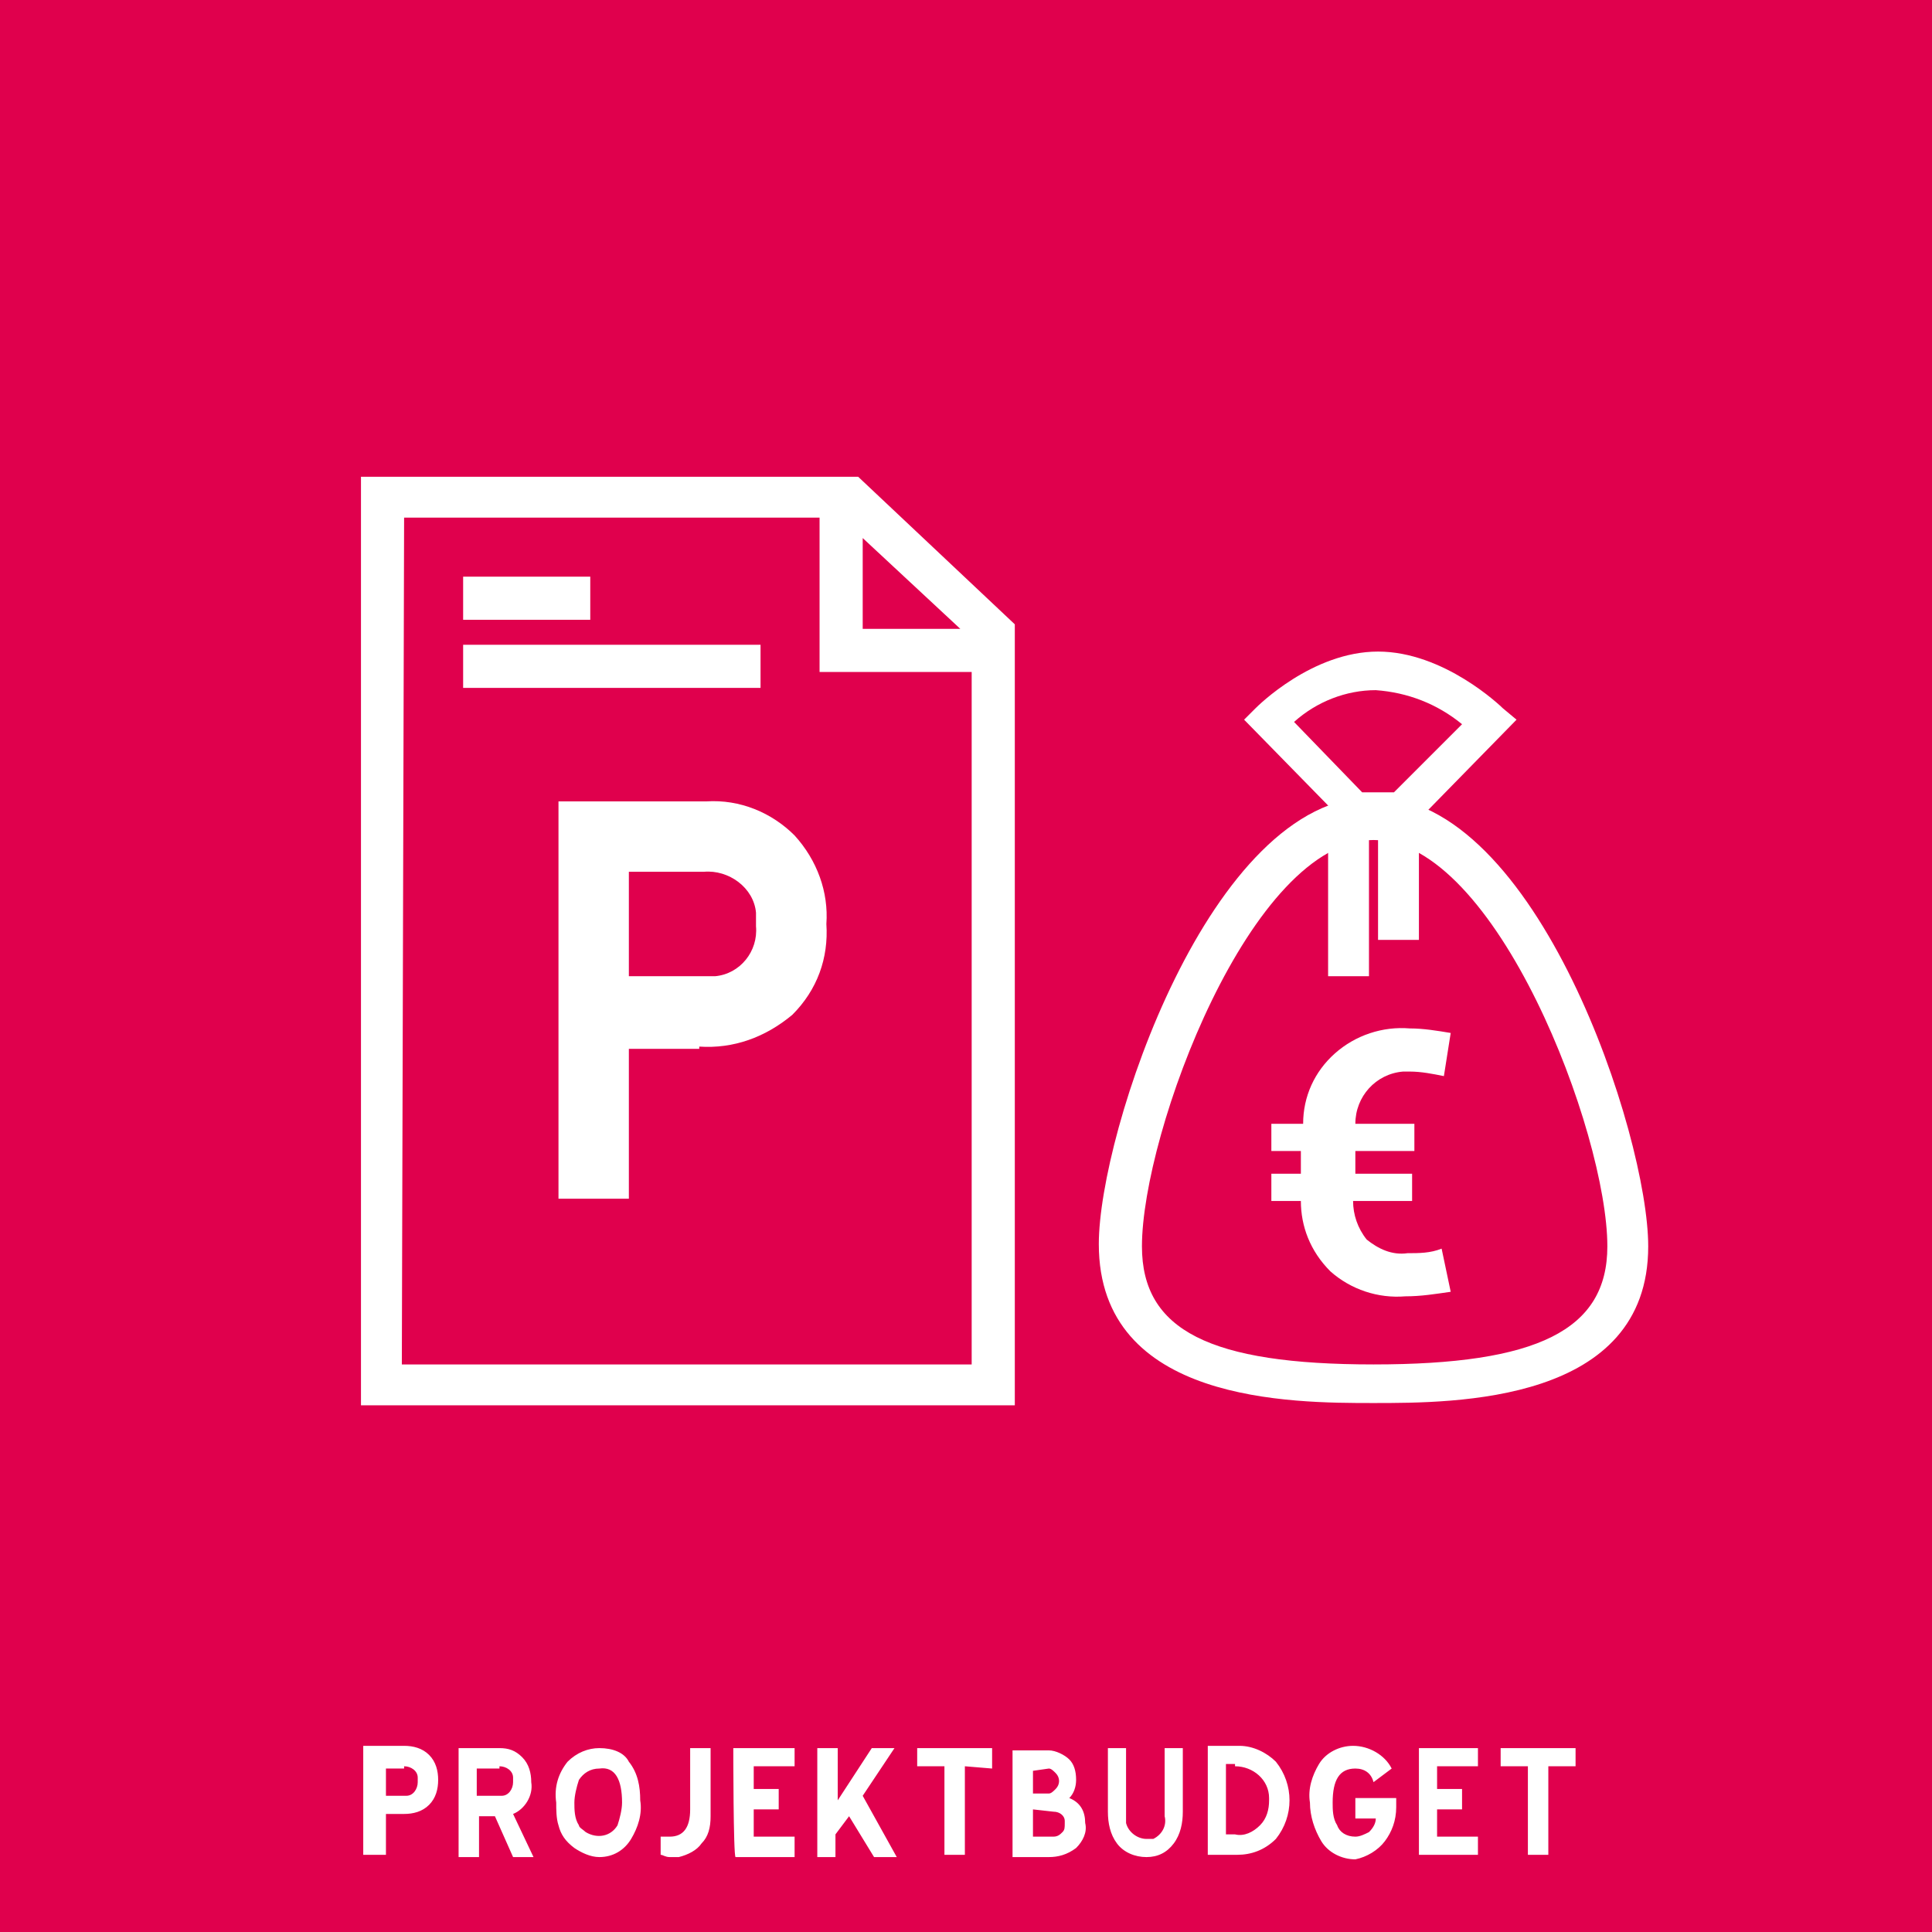
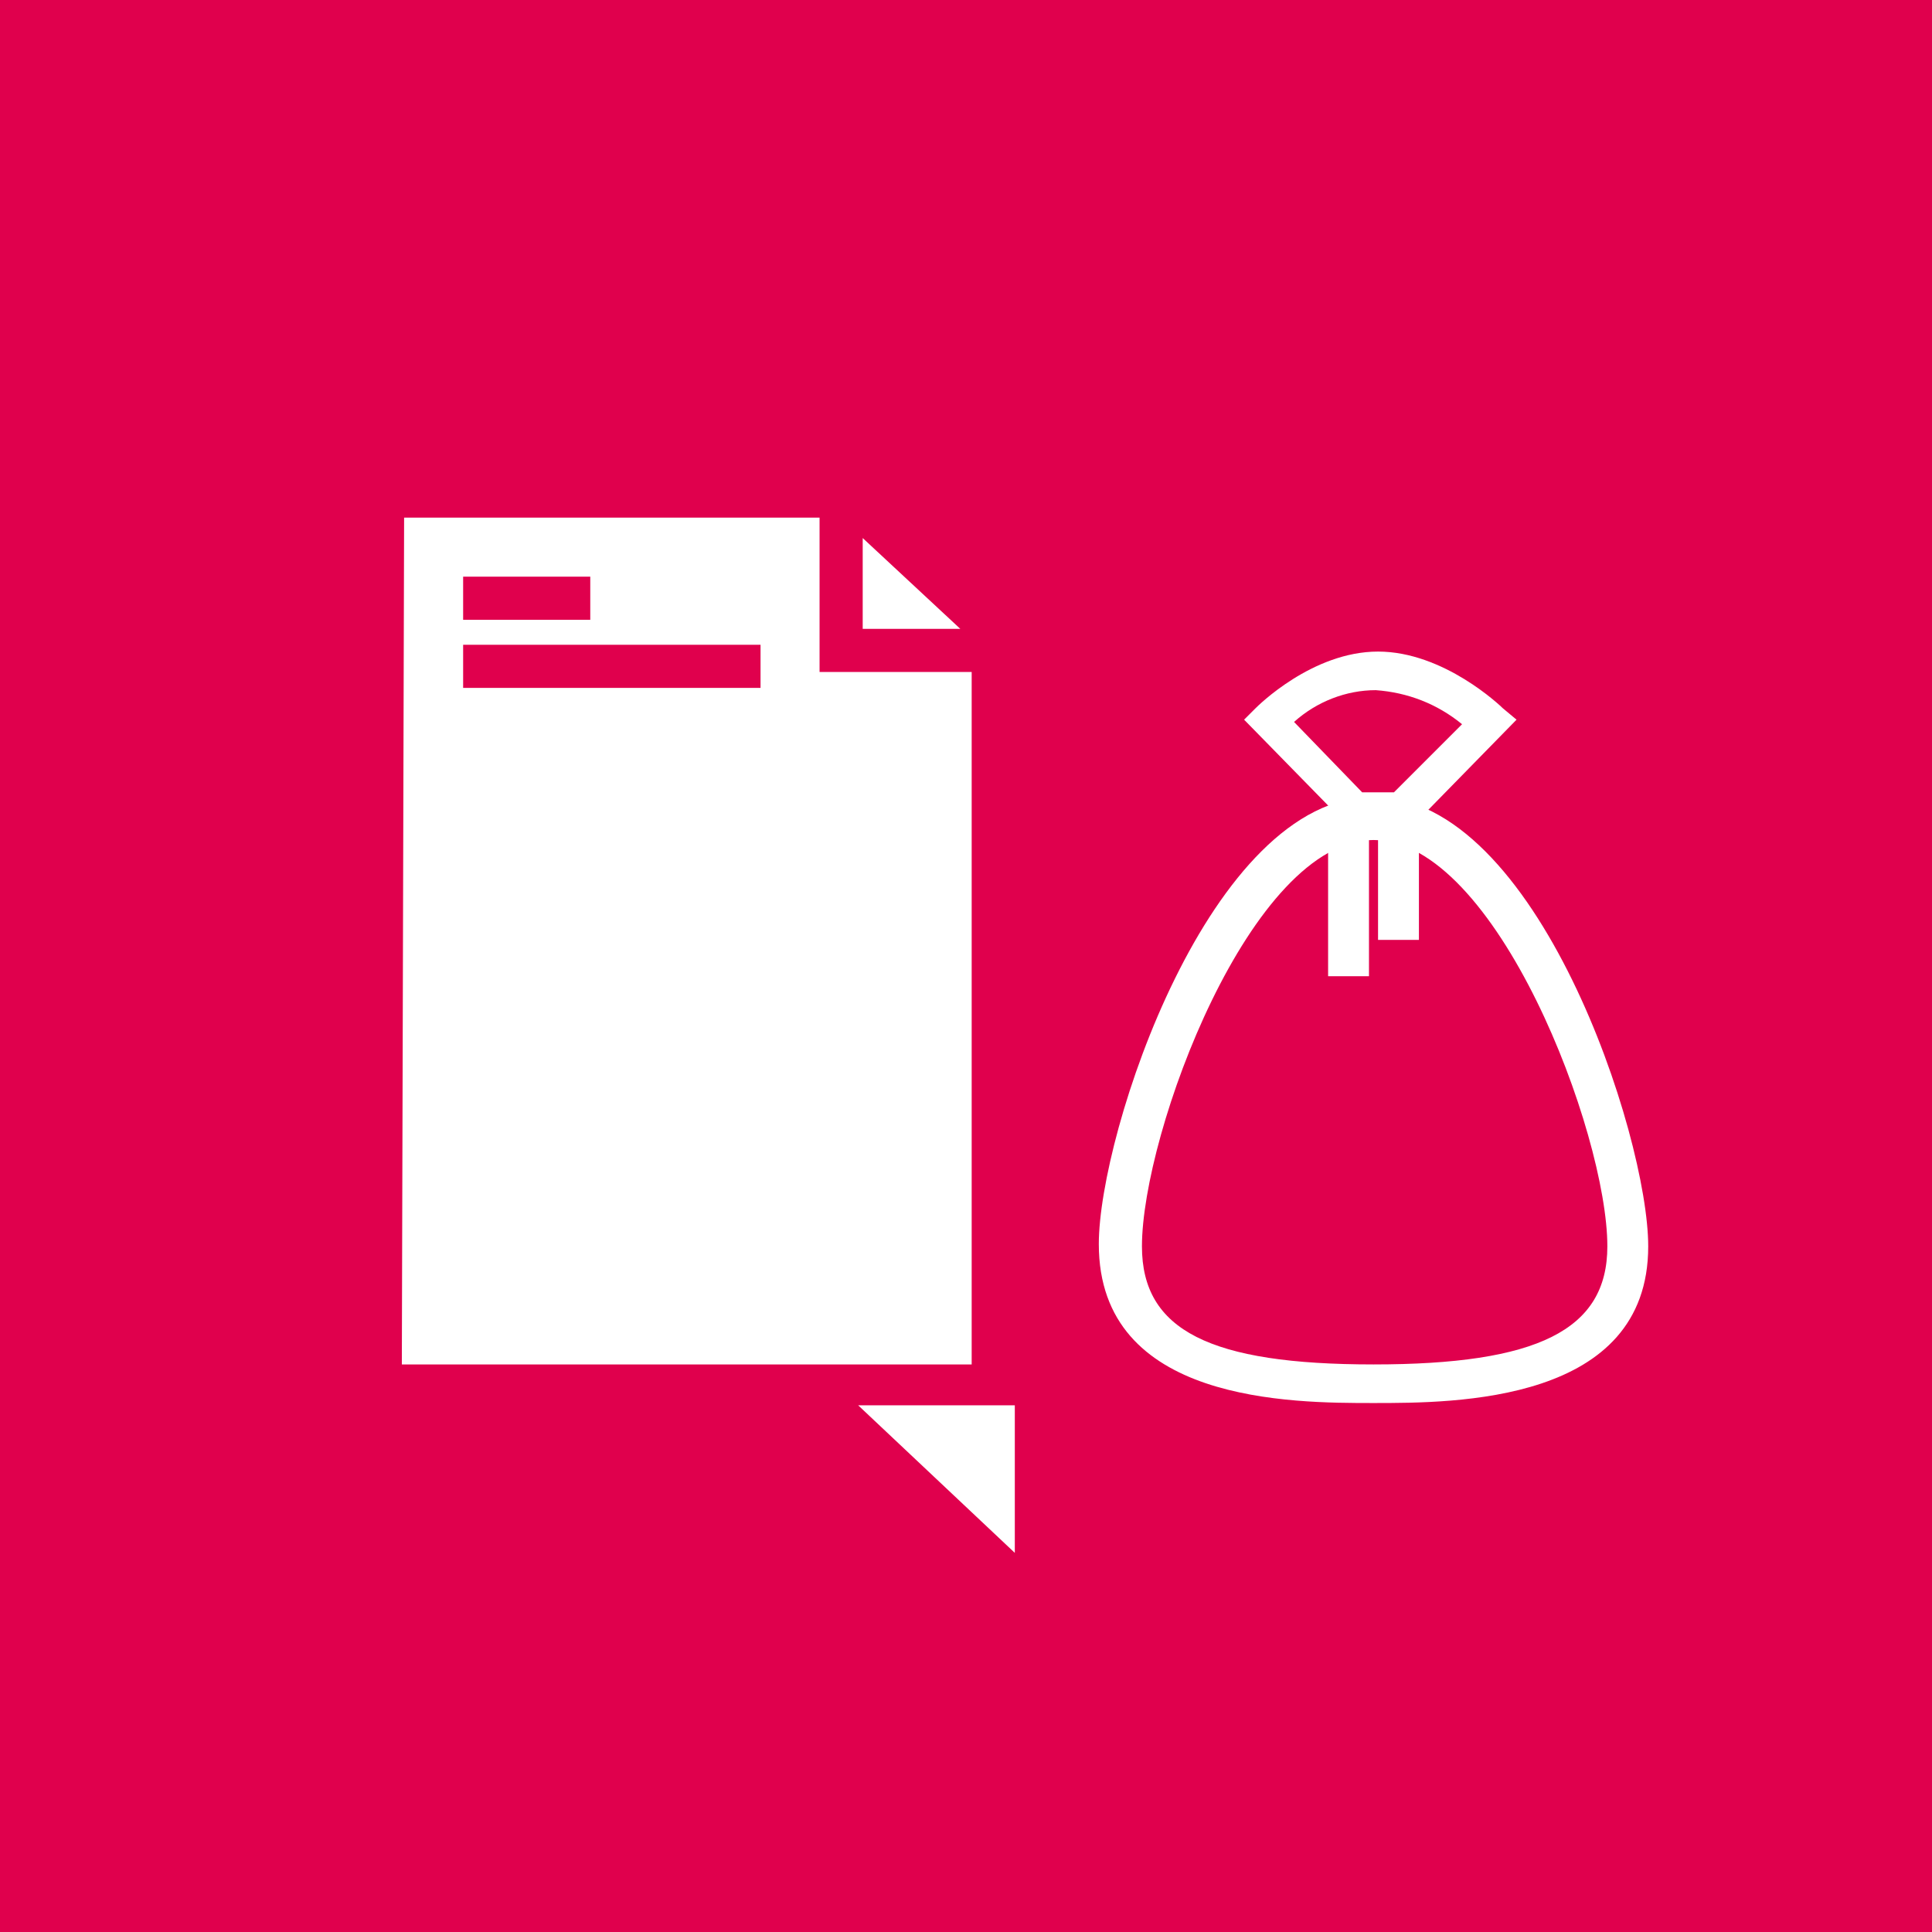
<svg xmlns="http://www.w3.org/2000/svg" version="1.1" id="Ebene_1" x="0px" y="0px" viewBox="0 0 85.1 85.1" style="enable-background:new 0 0 85.1 85.1;" xml:space="preserve">
  <style type="text/css">
	.st0{fill:#E0004D;}
	.st1{fill:#FFFFFF;}
</style>
  <title>icons-for-export</title>
  <rect y="0" class="st0" width="85.1" height="85.1" />
  <path class="st0" d="M60.5,60.9c6.2,0,11.2-1,11.2-6.1s-5-18.8-11.2-18.8S49.4,49.8,49.4,54.9S54.4,60.9,60.5,60.9" />
  <path class="st1" d="M60.5,61.8c-3.6,0-12.1,0-12.1-7c0-4.9,4.9-19.7,12.1-19.7S72.6,50,72.6,54.9C72.6,61.8,64.1,61.8,60.5,61.8z   M60.5,37c-5.4,0-10.2,12.9-10.2,17.9c0,3.7,3,5.2,10.2,5.2s10.3-1.5,10.3-5.2C70.8,49.9,65.9,37,60.5,37z" />
  <path class="st0" d="M65.7,31.7l-3.8,3.9h-2.1l-3.8-3.9c0,0,2.2-2.3,4.9-2.3S65.7,31.7,65.7,31.7" />
  <path class="st1" d="M59.4,36.4l-4.6-4.7l0.5-0.5c0.1-0.1,2.5-2.5,5.4-2.5s5.4,2.4,5.5,2.5l0.6,0.5l-4.6,4.7L59.4,36.4z M57,31.8  l3,3.1h1.4l3-3c-1.1-0.9-2.4-1.4-3.8-1.5C59.3,30.4,58,30.9,57,31.8z" />
-   <path class="st1" d="M62.3,51.7h-2.6v-1h2.6v-1.2h-2.6c0-1.2,0.9-2.2,2.1-2.3c0.1,0,0.2,0,0.3,0c0.5,0,1,0.1,1.5,0.2l0.3-1.9  c-0.6-0.1-1.2-0.2-1.8-0.2c-1.2-0.1-2.4,0.3-3.3,1.1c-0.9,0.8-1.4,1.9-1.4,3.1H56v1.2h1.3v1H56v1.2h1.3c0,1.1,0.4,2.2,1.3,3.1  c0.9,0.8,2.1,1.2,3.3,1.1c0.7,0,1.3-0.1,2-0.2L63.5,55c-0.5,0.2-1,0.2-1.5,0.2c-0.7,0.1-1.3-0.2-1.8-0.6c-0.4-0.5-0.6-1.1-0.6-1.7  h2.6V51.7z" />
  <rect x="58.5" y="35.7" class="st1" width="1.8" height="7.3" />
  <rect x="60.7" y="35.9" class="st1" width="1.8" height="5.5" />
  <path class="st0" d="M37.1,21.9v6.8h6.7 M43.8,27.9l-6.4-6H16.8V61h27L43.8,27.9L43.8,27.9z M21.3,29.4h11.2 M21.3,26.4h3.8" />
-   <path class="st1" d="M44.7,61.9H15.9V21h21.9l6.9,6.5V61.9L44.7,61.9z M17.7,60.1h25.1V29.6h-6.7v-6.8H17.8L17.7,60.1L17.7,60.1z   M38,27.7h4.3L38,23.7V27.7L38,27.7z M33.5,30.3H20.4v-1.9h13.1L33.5,30.3L33.5,30.3z M26,27.3h-5.6v-1.9H26L26,27.3L26,27.3z" />
-   <path class="st1" d="M30.8,46.1c1.5,0.1,2.9-0.4,4.1-1.4c1.1-1.1,1.6-2.5,1.5-4c0.1-1.4-0.4-2.8-1.4-3.9c-1-1-2.4-1.6-3.9-1.5h-6.5  v17.5h3.1v-6.6H30.8L30.8,46.1z M31,38.4c1.1-0.1,2.2,0.7,2.3,1.8c0,0.2,0,0.4,0,0.6c0.1,1.1-0.7,2.1-1.8,2.2c-0.2,0-0.3,0-0.5,0  h-3.3v-4.6H31z" />
-   <path class="st1" d="M69.4,77.8V77h-3.3v0.8h1.2v3.9h0.9v-3.9H69.4z M62.5,81.7h2.6v-0.8h-1.8v-1.2h1.1v-0.9h-1.1v-1h1.8V77h-2.6  V81.7L62.5,81.7z M61,81.1c0.3-0.4,0.5-0.9,0.5-1.5v-0.4h-1.8v0.9h0.9c0,0.2-0.1,0.4-0.3,0.6c-0.2,0.1-0.4,0.2-0.6,0.2  c-0.4,0-0.7-0.2-0.8-0.5c-0.2-0.3-0.2-0.7-0.2-1c0-1,0.3-1.5,1-1.5c0.4,0,0.7,0.2,0.8,0.6l0.8-0.6c-0.3-0.6-1-1-1.7-1  c-0.6,0-1.2,0.3-1.5,0.8c-0.3,0.5-0.5,1.1-0.4,1.7c0,0.6,0.2,1.2,0.5,1.7c0.3,0.5,0.9,0.8,1.5,0.8C60.2,81.8,60.7,81.5,61,81.1   M54.5,81.7c0.6,0,1.2-0.2,1.7-0.7c0.8-1,0.8-2.4,0-3.4c-0.4-0.4-1-0.7-1.6-0.7h-1.4v4.8L54.5,81.7L54.5,81.7z M54.4,77.8  c0.8,0,1.5,0.6,1.5,1.4c0,0,0,0.1,0,0.1c0,0.4-0.1,0.8-0.4,1.1c-0.3,0.3-0.7,0.5-1.1,0.4H54v-3.1H54.4L54.4,77.8z M51.7,81.2  c0.3-0.4,0.4-0.9,0.4-1.4V77h-0.8v3c0.1,0.4-0.1,0.8-0.5,1c-0.1,0-0.2,0-0.3,0c-0.4,0-0.8-0.3-0.9-0.7c0-0.1,0-0.2,0-0.3v-3h-0.8  v2.8c0,0.5,0.1,1,0.4,1.4c0.3,0.4,0.8,0.6,1.3,0.6C51,81.8,51.4,81.6,51.7,81.2 M44.6,77v4.8h1.6c0.4,0,0.8-0.1,1.2-0.4  c0.3-0.3,0.5-0.7,0.4-1.1c0-0.5-0.2-0.9-0.7-1.1c0.2-0.2,0.3-0.5,0.3-0.8c0-0.4-0.1-0.7-0.3-0.9c-0.2-0.2-0.6-0.4-0.9-0.4H44.6z   M46.4,79.8c0.3,0,0.5,0.2,0.5,0.4c0,0,0,0.1,0,0.1c0,0.2,0,0.3-0.1,0.4c-0.1,0.1-0.2,0.2-0.4,0.2h-0.9v-1.2L46.4,79.8L46.4,79.8z   M46.2,77.9c0.1,0,0.2,0.1,0.3,0.2c0.2,0.2,0.2,0.5,0,0.7c-0.1,0.1-0.2,0.2-0.3,0.2h-0.7v-1L46.2,77.9L46.2,77.9z M43.7,77.9V77  h-3.3v0.8h1.2v3.9h0.9v-3.9L43.7,77.9L43.7,77.9z M38.5,81.8h1L38,79.1l1.4-2.1h-1l-1.5,2.3V77H36v4.8h0.8v-1l0.6-0.8L38.5,81.8z   M32.4,81.8H35v-0.9h-1.8v-1.2h1.1v-0.9h-1.1v-1H35V77h-2.7C32.3,77,32.3,81.8,32.4,81.8z M30.4,77v2.7c0,0.8-0.3,1.2-0.9,1.2h-0.2  h-0.2v0.8c0.1,0,0.2,0.1,0.4,0.1h0.4c0.4-0.1,0.8-0.3,1-0.6c0.3-0.3,0.4-0.7,0.4-1.2v-3H30.4z M26.4,81.8c0.6,0,1.1-0.3,1.4-0.8  c0.3-0.5,0.5-1.1,0.4-1.7c0-0.6-0.1-1.2-0.5-1.7C27.5,77.2,27,77,26.4,77l0,0c-0.5,0-1,0.2-1.4,0.6l0,0c-0.4,0.5-0.6,1.1-0.5,1.8  c0,0.3,0,0.7,0.1,1c0.1,0.4,0.3,0.7,0.7,1C25.6,81.6,26,81.8,26.4,81.8L26.4,81.8L26.4,81.8z M27.4,79.4c0,0.3-0.1,0.7-0.2,1  c-0.3,0.5-0.9,0.6-1.4,0.3c-0.1-0.1-0.3-0.2-0.3-0.3c-0.2-0.3-0.2-0.7-0.2-1c0-0.3,0.1-0.7,0.2-1c0.2-0.3,0.5-0.5,0.9-0.5  C27.1,77.8,27.4,78.4,27.4,79.4 M22.6,81.8h0.9l-0.9-1.9c0.5-0.2,0.9-0.8,0.8-1.4c0-0.4-0.1-0.8-0.4-1.1c-0.3-0.3-0.6-0.4-1-0.4  h-1.8v4.8h0.9v-1.8h0.7L22.6,81.8z M22,77.8c0.3,0,0.6,0.2,0.6,0.5c0,0.1,0,0.1,0,0.2c0,0.3-0.2,0.6-0.5,0.6c-0.1,0-0.1,0-0.2,0  h-0.9v-1.2H22z M17.8,79.9c0.4,0,0.8-0.1,1.1-0.4c0.3-0.3,0.4-0.7,0.4-1.1c0-0.4-0.1-0.8-0.4-1.1c-0.3-0.3-0.7-0.4-1.1-0.4h-1.8v4.8  H17v-1.8L17.8,79.9L17.8,79.9z M17.8,77.8c0.3,0,0.6,0.2,0.6,0.5c0,0.1,0,0.1,0,0.2c0,0.3-0.2,0.6-0.5,0.6c-0.1,0-0.1,0-0.2,0H17  v-1.2H17.8L17.8,77.8z" />
+   <path class="st1" d="M44.7,61.9H15.9h21.9l6.9,6.5V61.9L44.7,61.9z M17.7,60.1h25.1V29.6h-6.7v-6.8H17.8L17.7,60.1L17.7,60.1z   M38,27.7h4.3L38,23.7V27.7L38,27.7z M33.5,30.3H20.4v-1.9h13.1L33.5,30.3L33.5,30.3z M26,27.3h-5.6v-1.9H26L26,27.3L26,27.3z" />
</svg>